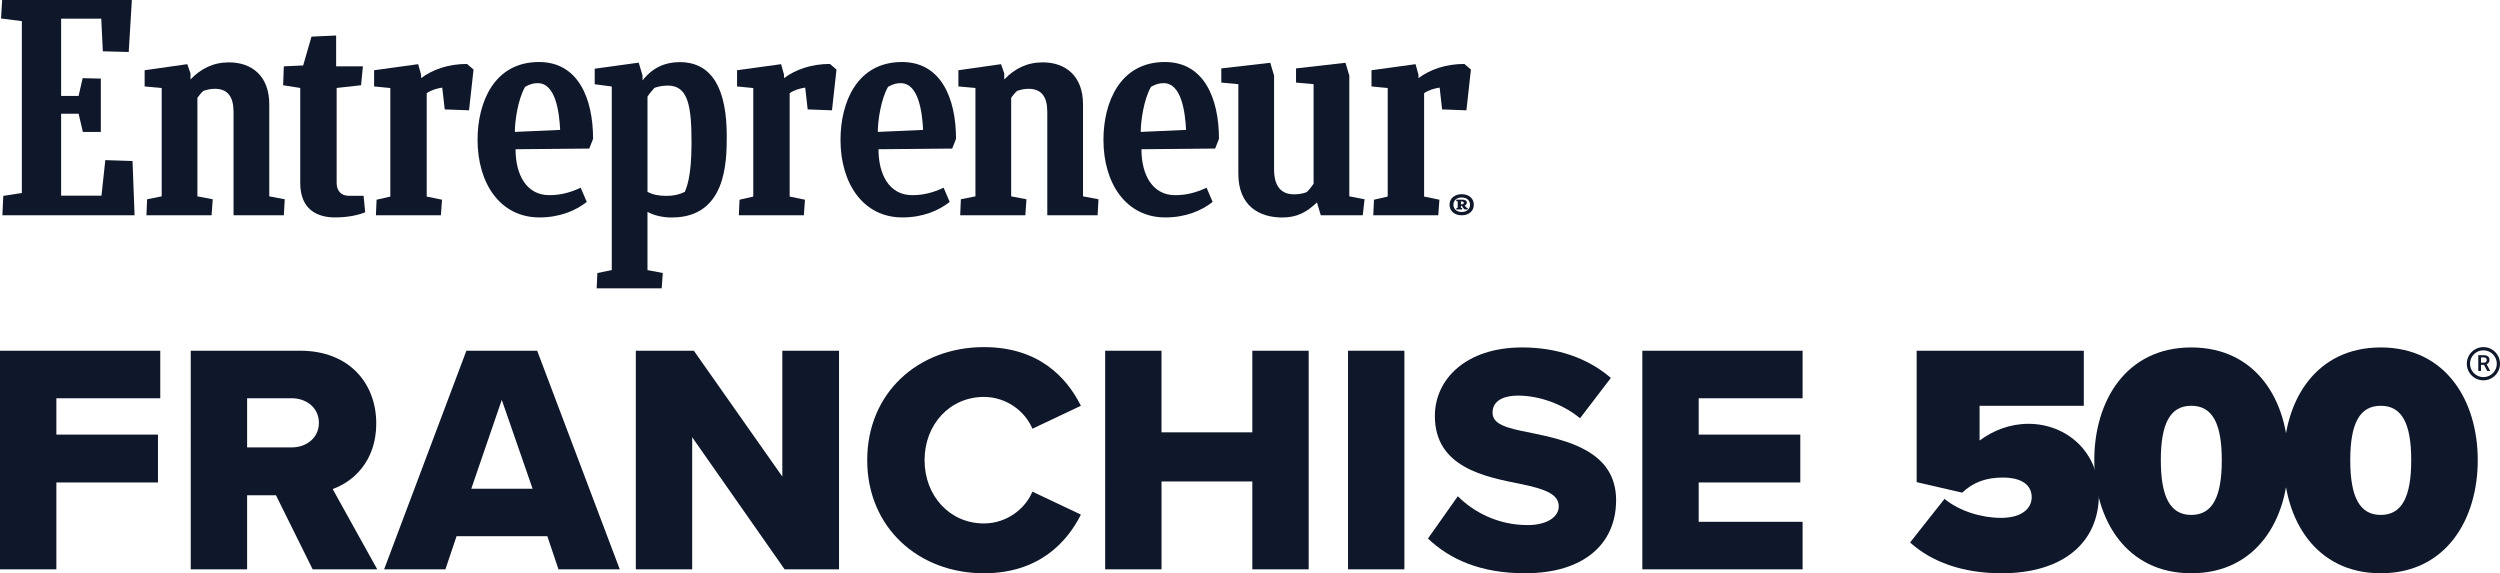
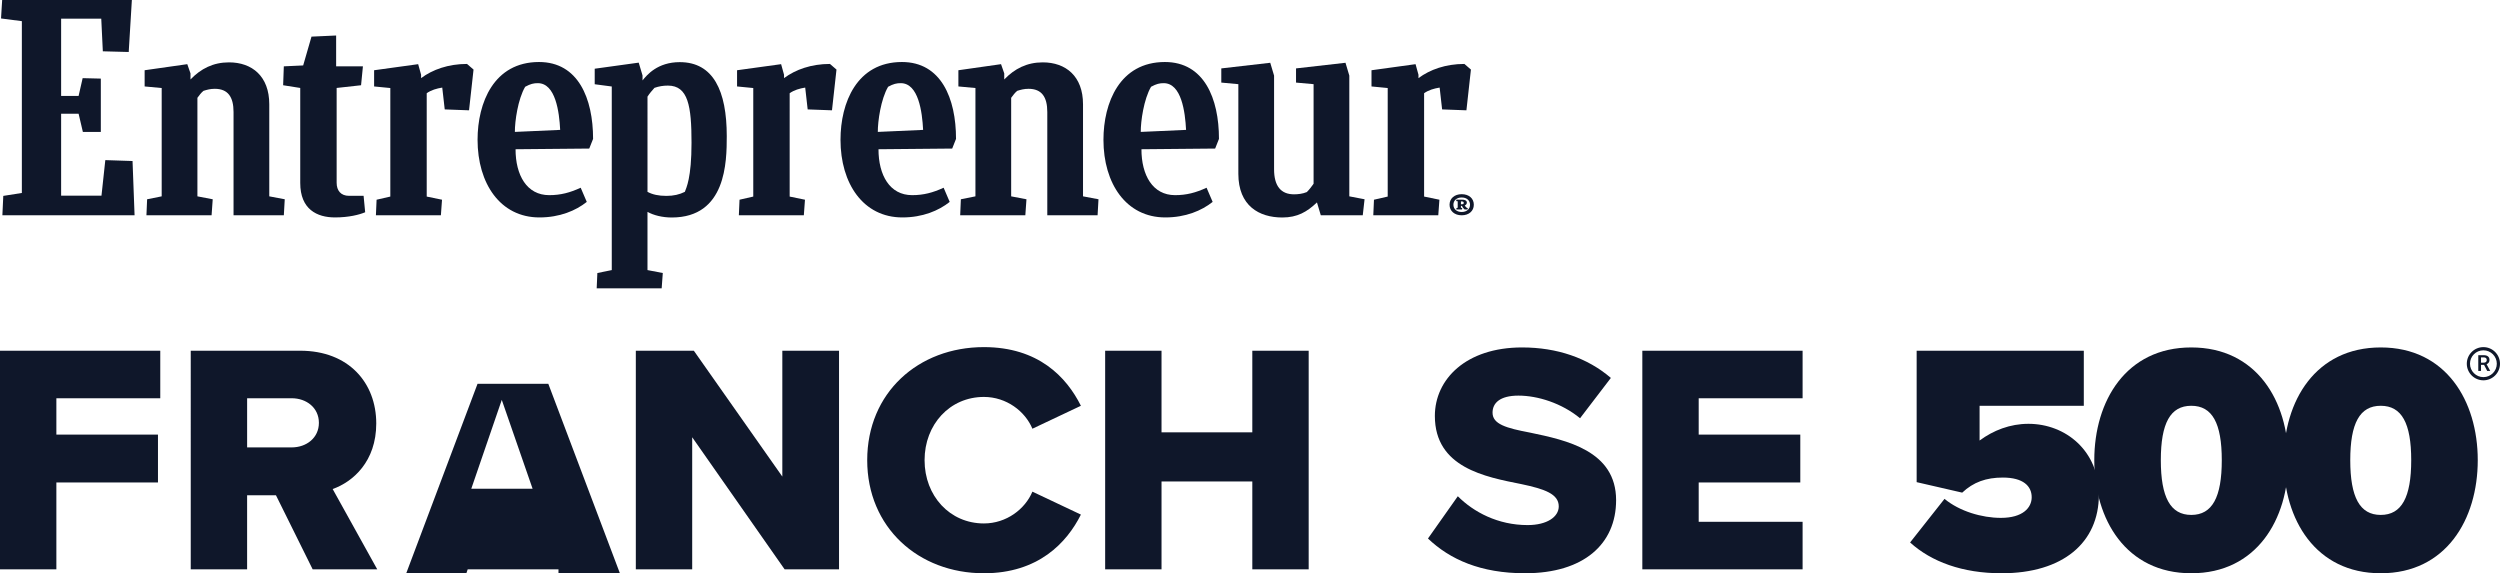
<svg xmlns="http://www.w3.org/2000/svg" version="1.1" id="Layer_1" x="0px" y="0px" viewBox="0 0 1434.158 328.859" style="enable-background:new 0 0 1434.158 328.859;" xml:space="preserve">
  <style type="text/css">
	.st0{fill:#0F172A;}
</style>
  <g>
    <polygon class="st0" points="12.538,110.698 1.885,112.376 1.37,123.482 77.199,123.482 76.036,92.368 60.414,91.852    58.217,112.248 35.065,112.248 35.065,65.232 45.09,65.232 47.543,75.692 57.839,75.692 57.839,45.089 47.414,44.832 45.09,55.03    35.065,55.03 35.065,10.716 58.087,10.716 58.99,29.433 73.84,29.823 75.647,0 1.239,0 0.593,10.588 12.538,12.136  " />
    <path class="st0" d="M92.754,112.635l-8.361,1.678l-0.388,9.167v0.002h37.376l0.647-9.167l-8.781-1.678V56.113   c1.034-1.421,2.194-2.973,3.487-4.005c2.066-0.646,3.907-1.162,6.489-1.162c7.619,0,10.751,4.776,10.751,13.298v59.236h28.856   l0.516-9.167l-8.877-1.678V59.792c0-16.01-9.811-24.016-23.111-24.016c-9.038,0-16.141,3.616-22.079,9.813v-3.485l-1.84-5.296   l-24.467,3.485v9.297l9.782,0.905V112.635z" />
    <path class="st0" d="M559.573,112.635l-8.361,1.678l-0.385,9.167v0.002h37.372l0.647-9.167l-8.778-1.678V56.113   c1.032-1.421,2.195-2.973,3.485-4.005c2.066-0.646,3.907-1.162,6.487-1.162c7.619,0,10.754,4.776,10.754,13.298v59.236h28.854   l0.516-9.167l-8.877-1.678V59.792c0-16.01-9.809-24.016-23.111-24.016c-9.038,0-16.137,3.616-22.079,9.813v-3.485l-1.838-5.296   l-24.469,3.485v9.297l9.782,0.905V112.635z" />
    <path class="st0" d="M172.239,104.977c0,15.109,9.618,19.756,19.946,19.756c7.876,0,13.947-1.548,17.301-2.969l-0.903-9.426h-8.361   c-4.648,0-7.101-2.969-7.101-7.486V50.455l14.01-1.552l1.064-10.845H192.83V20.366l-14.136,0.648l-4.776,16.526l-11.104,0.516   l-0.388,10.845l9.813,1.552V104.977z" />
    <path class="st0" d="M796.075,112.762l-7.879,1.807l-0.386,8.911h37.28l0.647-8.911l-8.781-1.807V53.47   c2.584-1.807,5.683-2.71,8.911-3.228l1.418,12.525l13.946,0.516l2.584-23.37l-3.744-3.228c-10.718,0-19.756,3.228-26.343,8.135   v-1.937l-1.678-6.069l-25.271,3.485v9.297l9.297,0.905V112.762z" />
    <path class="st0" d="M432.121,112.762l-7.878,1.807l-0.387,8.911h37.282l0.647-8.911l-8.781-1.807V53.47   c2.584-1.807,5.683-2.71,8.911-3.228l1.417,12.525l13.947,0.516l2.583-23.37l-3.744-3.228c-10.718,0-19.756,3.228-26.343,8.135   v-1.937l-1.678-6.069l-25.273,3.485v9.297l9.297,0.905V112.762z" />
    <path class="st0" d="M223.913,112.762l-7.877,1.807l-0.388,8.911h37.278l0.646-8.911l-8.78-1.807V53.47   c2.583-1.807,5.683-2.71,8.909-3.228l1.421,12.525l13.944,0.516l2.584-23.37l-3.744-3.228c-10.716,0-19.755,3.228-26.341,8.135   v-1.937l-1.678-6.069l-25.273,3.485v9.297l9.299,0.905V112.762z" />
    <path class="st0" d="M309.453,124.733c11.624,0,20.826-3.873,27.154-8.908l-3.487-8.135c-6.198,2.841-11.491,4.26-18.076,4.26   c-12.869,0-19.291-11.495-19.291-26.337l42.28-0.391l2.196-5.551c0-23.24-8.536-44.1-31.021-44.1   c-25.89,0-35.249,23.314-35.249,44.618C273.96,105.237,286.958,124.733,309.453,124.733z M301.277,49.776   c3.098-1.678,4.836-2.068,7.251-2.068c10.166,0,12.307,16.468,12.823,26.801l-25.986,1.162   C295.313,69.706,297.093,56.87,301.277,49.776z" />
    <path class="st0" d="M668.5,124.733c11.622,0,20.828-3.873,27.152-8.908l-3.485-8.135c-6.198,2.841-11.491,4.26-18.078,4.26   c-12.865,0-19.287-11.495-19.287-26.337l42.28-0.391l2.194-5.551c0-23.24-8.536-44.1-31.019-44.1   c-25.894,0-35.25,23.314-35.25,44.618C633.007,105.237,646.004,124.733,668.5,124.733z M660.324,49.776   c3.1-1.678,4.838-2.068,7.251-2.068c10.166,0,12.308,16.468,12.824,26.801l-25.986,1.162   C654.36,69.706,656.138,56.87,660.324,49.776z" />
    <path class="st0" d="M517.656,124.733c11.622,0,20.828-3.873,27.152-8.908l-3.485-8.135c-6.198,2.841-11.491,4.26-18.078,4.26   c-12.869,0-19.291-11.495-19.291-26.337l42.284-0.391l2.196-5.551c0-23.24-8.536-44.1-31.023-44.1   c-25.891,0-35.247,23.314-35.247,44.618C482.165,105.237,495.161,124.733,517.656,124.733z M509.48,49.776   c3.1-1.678,4.838-2.068,7.251-2.068c10.166,0,12.308,16.468,12.824,26.801l-25.986,1.162   C503.518,69.706,505.294,56.87,509.48,49.776z" />
    <path class="st0" d="M710.397,99.722c0,18.335,11.906,25.048,25.208,25.048c8.651,0,14.203-3.228,19.885-8.651l2.194,7.36h24.083   l1.032-9.166l-8.748-1.678V43.374l-2.196-7.363l-28.371,3.228v8.136l10.072,0.905v57.127c-1.163,1.677-2.457,3.355-3.875,4.776   c-2.453,1.032-5.191,1.291-7.363,1.291c-7.626,0-11.428-4.907-11.428-14.334V43.374l-2.195-7.363l-28.081,3.228v8.136l9.782,0.905   V99.722z" />
    <path class="st0" d="M350.95,154.939l-8.267,1.678l-0.388,8.781h37.282l0.644-8.781l-8.781-1.678v-33.395   c3.487,1.937,8.488,3.228,13.912,3.228c31.278-0.002,31.568-31.99,31.568-46.668c0-26.071-7.745-42.456-26.962-42.456   c-12.778,0-18.853,7.372-21.356,10.488v-2.839l-2.194-7.363l-25.242,3.489v8.908l9.784,1.291V154.939z M371.443,55.432   c1.162-1.807,2.583-3.485,4.003-5.037c2.582-0.905,5.013-1.291,7.725-1.291c11.611,0,13.532,11.765,13.532,32.814   c0,20.276-3.018,25.852-3.825,28.133c-3.1,1.548-6.456,2.325-10.588,2.325c-4.519,0-8.006-0.775-10.846-2.323V55.432z" />
    <path class="st0" d="M840.262,117.884c0.677-0.279,1.178-0.777,1.213-1.646c0.038-1.242-1.284-1.707-2.714-1.707h-3.318   l-0.036,0.838l0.822,0.094v3.726l-0.715,0.156l-0.034,0.836h3.248l0.069-0.836l-0.712-0.156v-1.088h0.536   c0.5,0.994,1.034,1.615,1.606,2.08h1.677l0.075-0.836l-0.502-0.094C841.121,119.033,840.619,118.445,840.262,117.884z    M838.692,117.168h-0.606v-1.615h0.393c0.677,0,1.215,0.125,1.215,0.838C839.694,116.859,839.513,117.168,838.692,117.168z" />
    <path class="st0" d="M838.513,111.393c-4.143,0-6.963,2.484-6.963,6.056c0,3.572,2.855,6.056,6.963,6.056   c4.179,0,6.963-2.486,6.963-6.056C845.477,113.908,842.762,111.393,838.513,111.393z M838.513,121.61   c-2.857,0-4.751-1.709-4.751-4.161c0-2.484,1.892-4.161,4.751-4.161c2.893,0,4.785,1.705,4.785,4.161   C843.298,119.901,841.407,121.61,838.513,121.61z" />
  </g>
  <g>
    <g>
      <path class="st0" d="M0,326.604V201.195h91.941v27.263H32.339v20.87h58.286v27.45H32.339v49.825H0z" />
      <path class="st0" d="M179.367,326.604l-21.059-42.492h-16.546v42.492h-32.339V201.195h62.798c27.827,0,43.621,18.426,43.621,41.74    c0,21.81-13.35,33.467-25.007,37.604l25.57,46.064H179.367z M167.334,228.458h-25.571v28.202h25.571    c8.46,0,15.605-5.452,15.605-14.101C182.939,233.91,175.794,228.458,167.334,228.458z" />
-       <path class="st0" d="M320.379,326.604l-6.393-18.99h-52.081l-6.394,18.99h-35.159l47.192-125.408h40.612l47.381,125.408H320.379z     M287.852,229.398l-17.486,50.953h35.16L287.852,229.398z" />
+       <path class="st0" d="M320.379,326.604h-52.081l-6.394,18.99h-35.159l47.192-125.408h40.612l47.381,125.408H320.379z     M287.852,229.398l-17.486,50.953h35.16L287.852,229.398z" />
      <path class="st0" d="M450.109,326.604l-53.021-75.771v75.771h-32.339V201.195h33.279l50.765,72.199v-72.199h32.527v125.408    H450.109z" />
      <path class="st0" d="M497.488,263.993c0-38.731,29.331-64.866,66.935-64.866c31.211,0,47.381,17.109,55.653,33.655l-27.826,13.161    c-4.137-9.965-14.854-18.237-27.827-18.237c-19.554,0-34.031,15.793-34.031,36.287s14.478,36.288,34.031,36.288    c12.974,0,23.69-8.273,27.827-18.238l27.826,13.161c-8.085,16.17-24.442,33.655-55.653,33.655    C526.819,328.859,497.488,302.537,497.488,263.993z" />
      <path class="st0" d="M718.406,326.604v-50.389h-52.081v50.389h-32.339V201.195h32.339v46.816h52.081v-46.816h32.339v125.408    H718.406z" />
-       <path class="st0" d="M773.306,326.604V201.195h32.34v125.408H773.306z" />
      <path class="st0" d="M836.292,284.676c9.023,9.024,22.938,16.545,40.047,16.545c11.094,0,17.861-4.7,17.861-10.717    c0-7.145-8.084-9.965-21.434-12.785c-20.682-4.137-49.637-9.401-49.637-39.108c0-21.058,17.861-39.296,50.014-39.296    c20.117,0,37.604,6.017,50.953,17.486l-17.674,23.126c-10.529-8.648-24.256-12.974-35.348-12.974    c-10.717,0-14.854,4.325-14.854,9.777c0,6.581,7.709,8.837,21.621,11.469c20.684,4.325,49.262,10.342,49.262,38.732    c0,25.194-18.613,41.928-52.27,41.928c-25.383,0-43.057-7.896-55.654-19.93L836.292,284.676z" />
      <path class="st0" d="M942.144,326.604V201.195h91.941v27.263h-59.604v20.87h58.287v27.45h-58.287v22.562h59.604v27.263H942.144z" />
      <path class="st0" d="M1115.494,286.18c8.648,7.145,21.434,10.905,32.338,10.905c12.598,0,17.674-5.829,17.674-11.846    c0-6.393-4.889-11.281-16.545-11.281c-9.59,0-16.922,2.633-23.314,8.649l-26.135-6.017v-75.395h95.891v31.587h-59.791v19.93    c7.896-5.828,17.486-9.589,28.016-9.589c21.434,0,40.424,15.605,40.424,40.612c0,27.639-20.682,45.124-55.842,45.124    c-22.375,0-40.236-6.58-52.457-17.674L1115.494,286.18z" />
      <path class="st0" d="M1257.07,199.315c37.416,0,55.652,30.647,55.652,64.679s-18.236,64.866-55.652,64.866    s-55.654-30.835-55.654-64.866S1219.654,199.315,1257.07,199.315z M1257.07,232.782c-12.033,0-17.486,9.965-17.486,31.211    s5.453,31.399,17.486,31.399s17.484-10.153,17.484-31.399S1269.103,232.782,1257.07,232.782z" />
      <path class="st0" d="M1365.742,199.315c37.416,0,55.654,30.647,55.654,64.679s-18.238,64.866-55.654,64.866    s-55.652-30.835-55.652-64.866S1328.326,199.315,1365.742,199.315z M1365.742,232.782c-12.033,0-17.486,9.965-17.486,31.211    s5.453,31.399,17.486,31.399s17.486-10.153,17.486-31.399S1377.775,232.782,1365.742,232.782z" />
    </g>
    <g>
      <path class="st0" d="M1421.698,212.779h1.567v-3.468h1.746l1.808,3.468h1.678v-0.08l-2.025-3.755    c0.52-0.219,0.926-0.532,1.217-0.939c0.291-0.407,0.437-0.912,0.437-1.515c0-0.884-0.283-1.56-0.849-2.027    c-0.566-0.467-1.369-0.701-2.409-0.701h-3.171V212.779z M1423.264,205.025h1.654c0.545,0.008,0.955,0.145,1.229,0.409    c0.275,0.264,0.412,0.638,0.412,1.121c0,0.462-0.149,0.827-0.446,1.093c-0.297,0.266-0.71,0.399-1.239,0.399h-1.61V205.025z" />
      <path class="st0" d="M1415.113,208.652c0,5.252,4.271,9.523,9.523,9.523c5.252,0,9.523-4.271,9.523-9.523    c0-5.251-4.271-9.523-9.523-9.523C1419.384,199.129,1415.113,203.4,1415.113,208.652z M1432.327,208.652    c0,4.243-3.449,7.691-7.691,7.691c-4.243,0-7.691-3.449-7.691-7.691c0-4.243,3.449-7.691,7.691-7.691    C1428.878,200.961,1432.327,204.409,1432.327,208.652z" />
    </g>
  </g>
</svg>